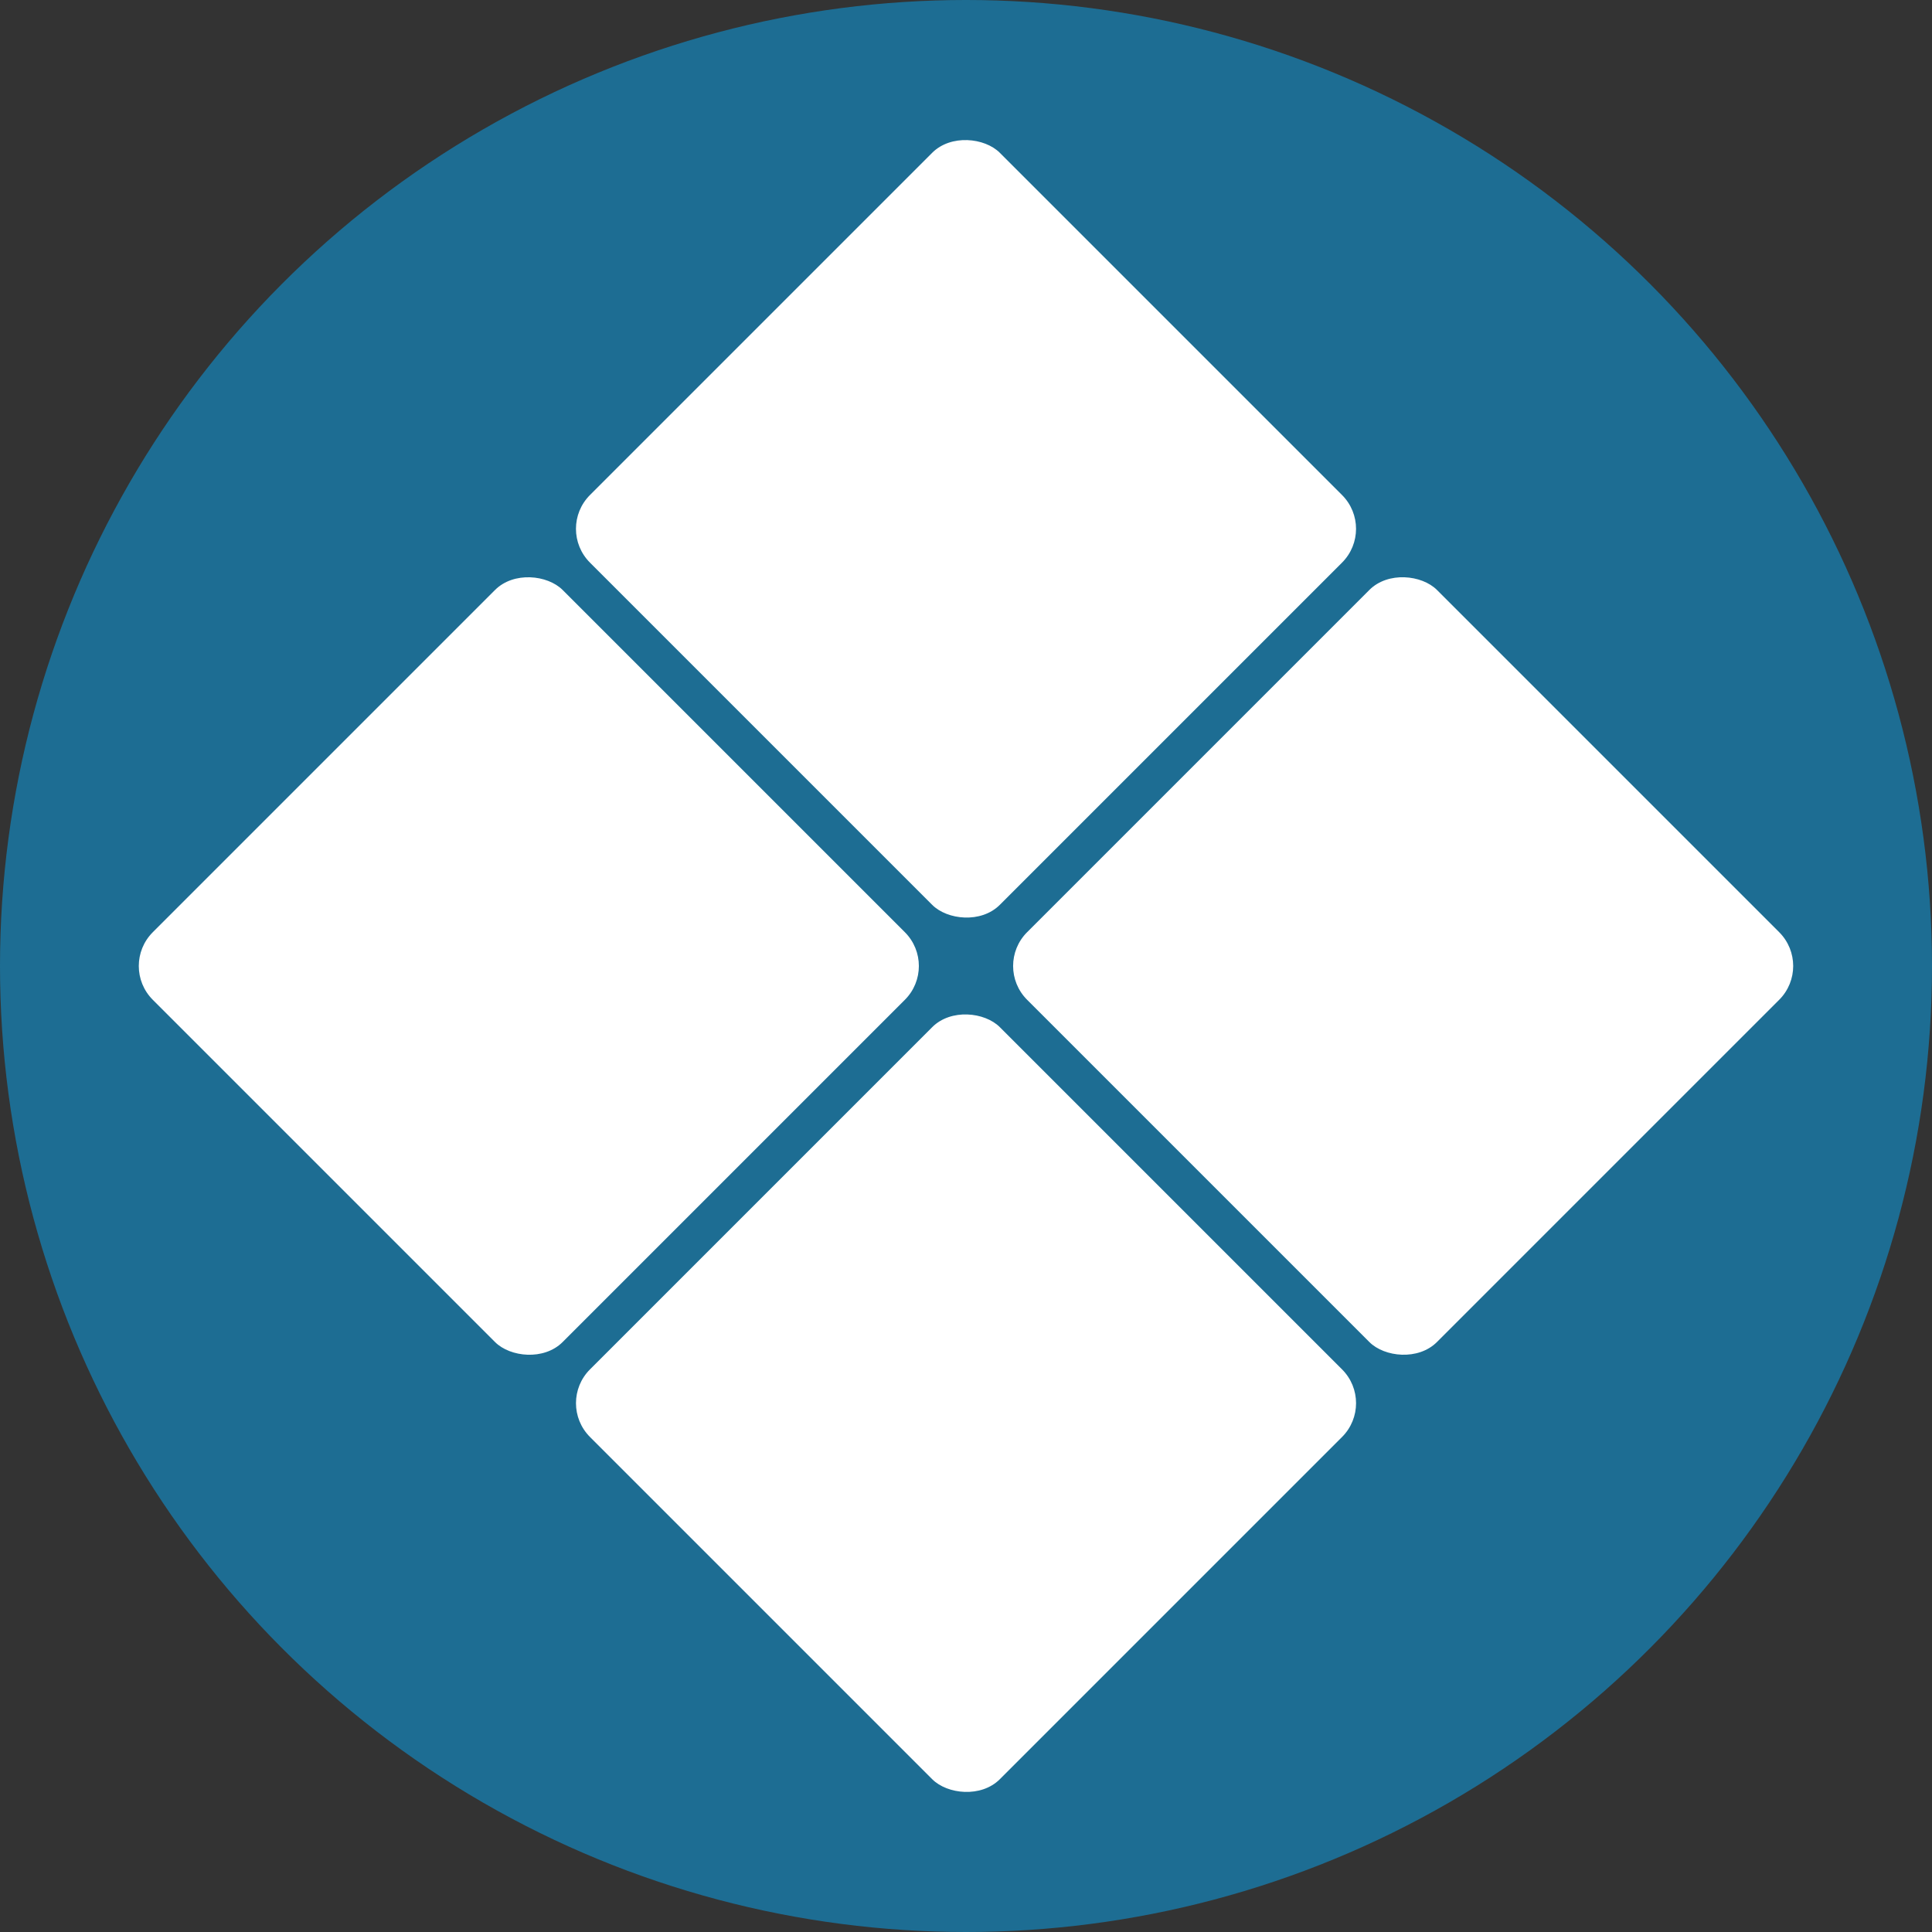
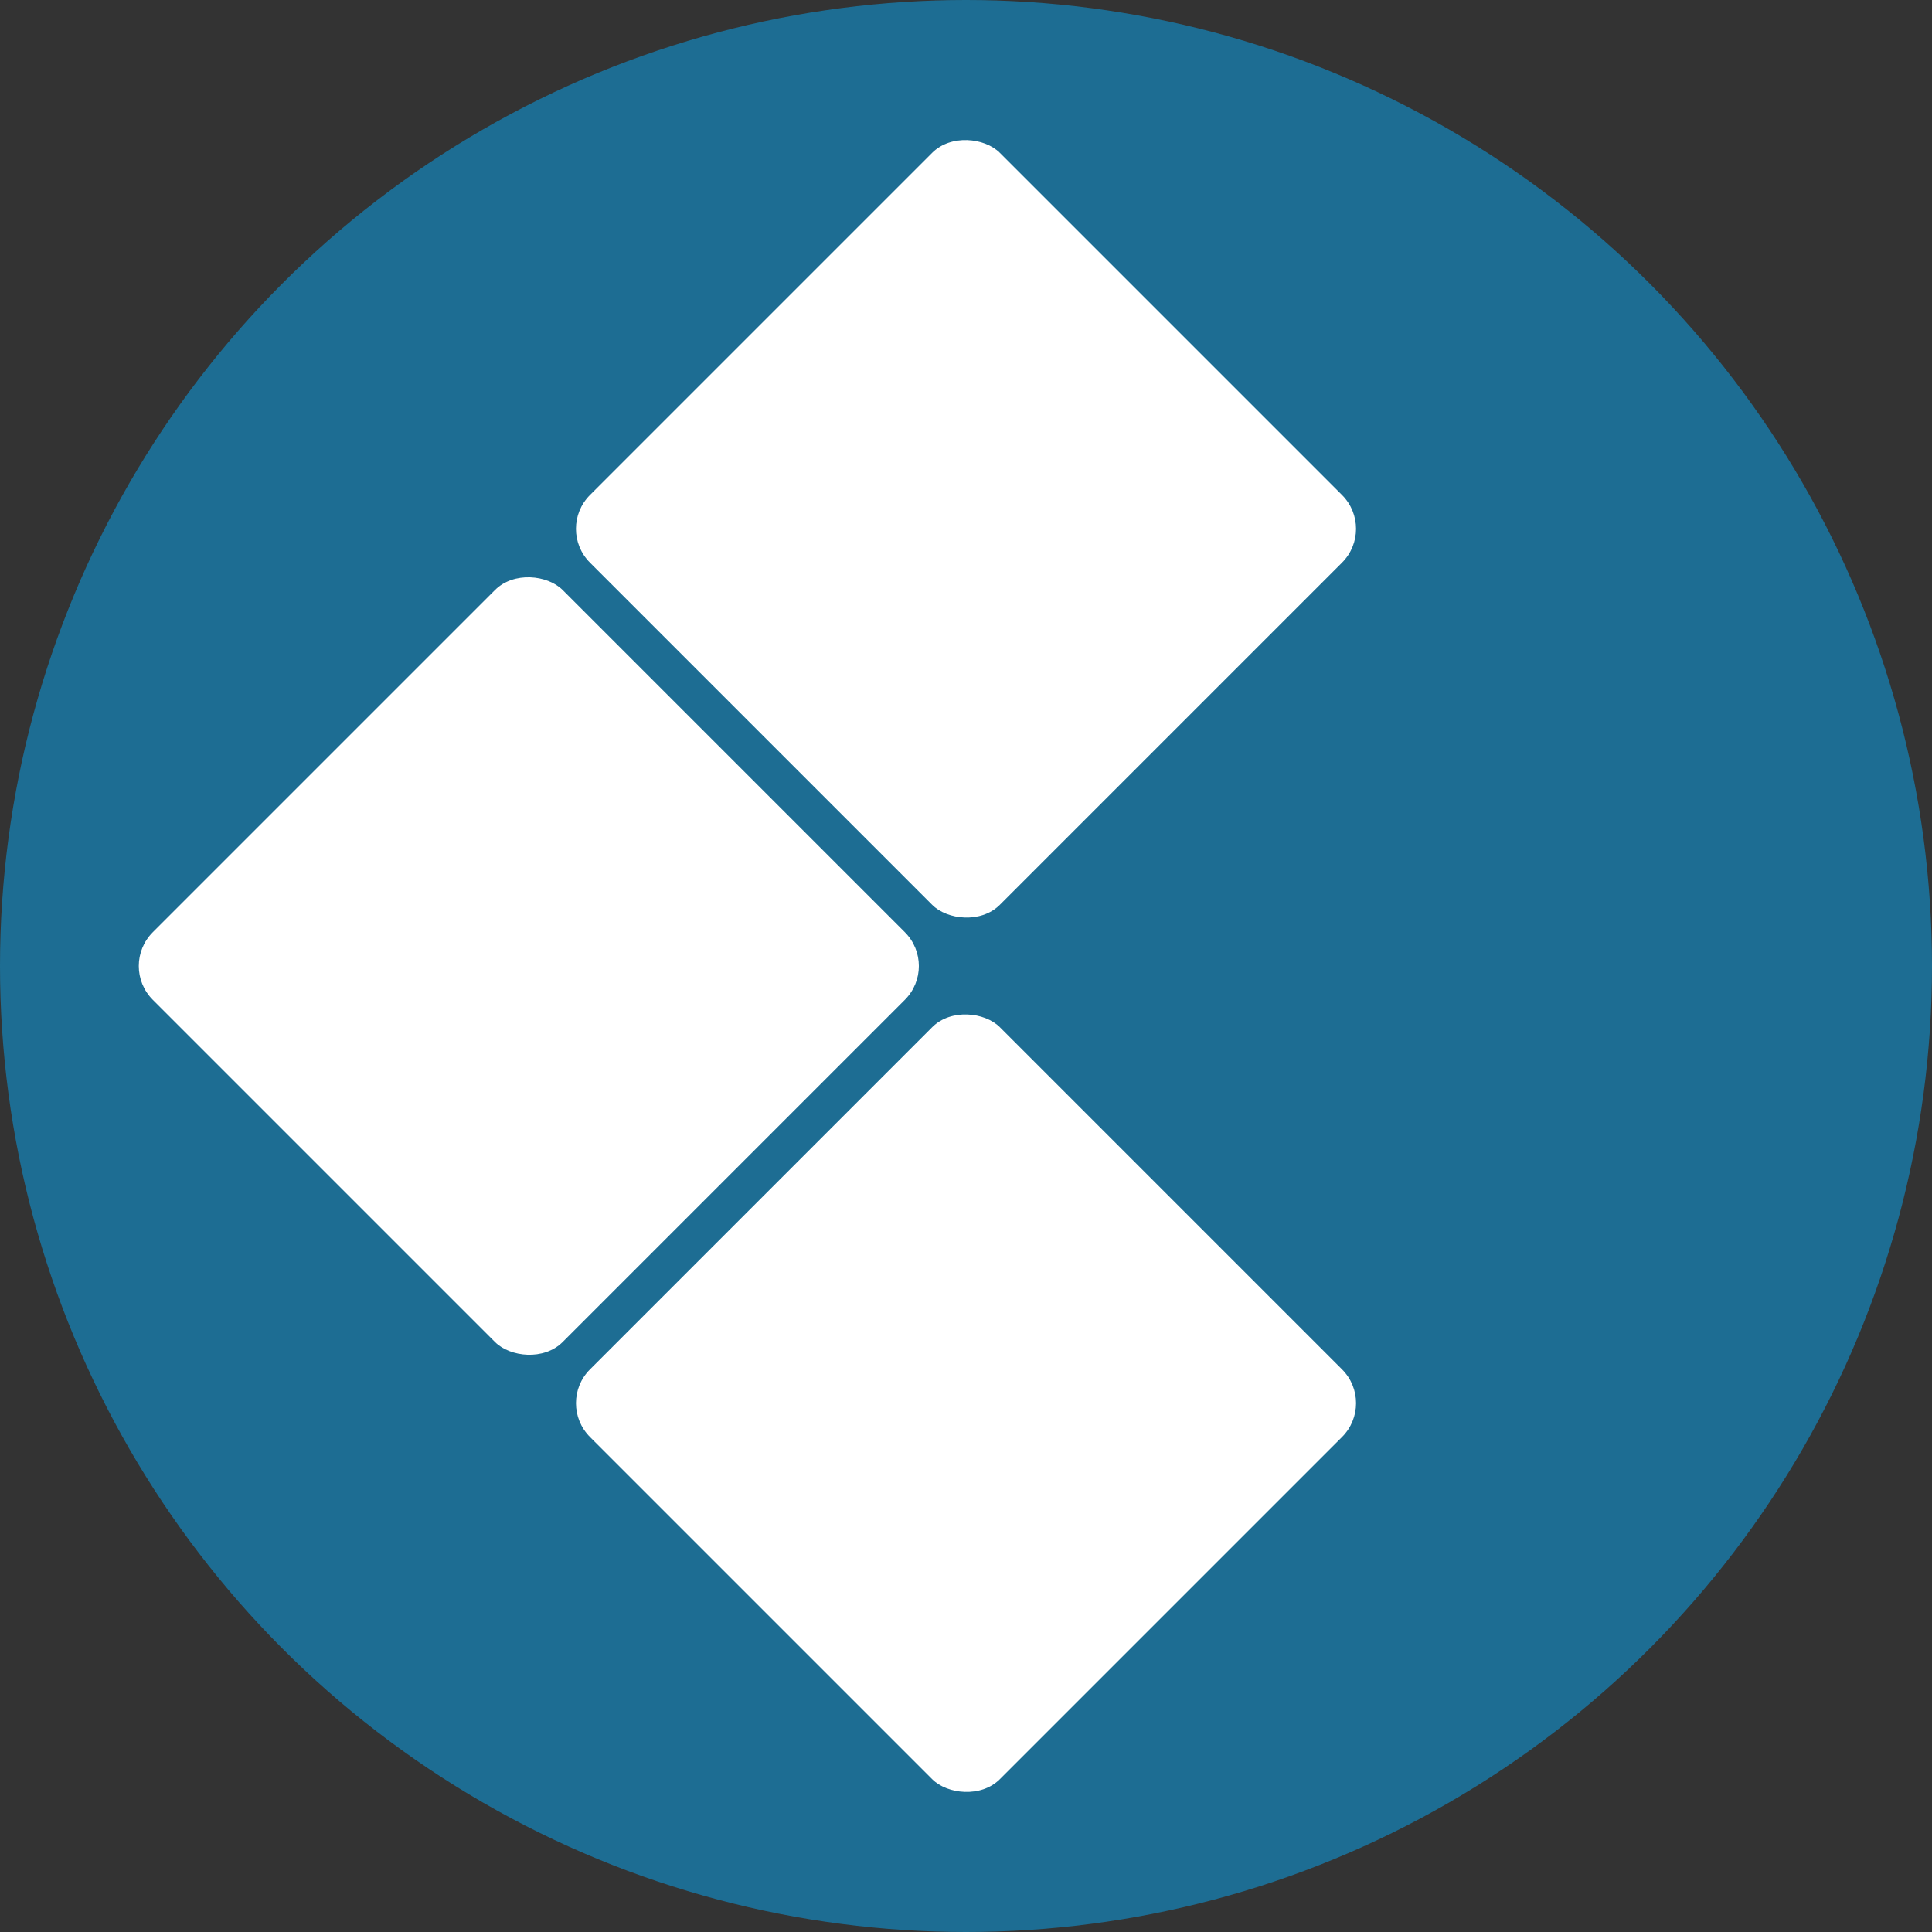
<svg xmlns="http://www.w3.org/2000/svg" id="Layer_1" data-name="Layer 1" viewBox="0 0 500 500">
  <rect x="0" y="0" width="500" height="500" fill="#333333" stroke="none" />
  <defs>
    <style>.cls-1{fill:#1d6d93;}.cls-2{fill:#fff;}</style>
  </defs>
  <title>bm-tiles-icon</title>
  <circle class="cls-1" cx="250" cy="250" r="250" />
-   <rect class="cls-2" x="288.14" y="175" width="150" height="150" rx="12.37" ry="12.37" transform="translate(-70.42 330) rotate(-45)" />
  <rect class="cls-2" x="175" y="288.14" width="150" height="150" rx="12.37" ry="12.37" transform="translate(-183.55 283.14) rotate(-45)" />
  <rect class="cls-2" x="175" y="61.86" width="150" height="150" rx="12.37" ry="12.37" transform="translate(-23.55 216.86) rotate(-45)" />
  <rect class="cls-2" x="61.86" y="175" width="150" height="150" rx="12.37" ry="12.37" transform="translate(-136.69 170) rotate(-45)" />
</svg>